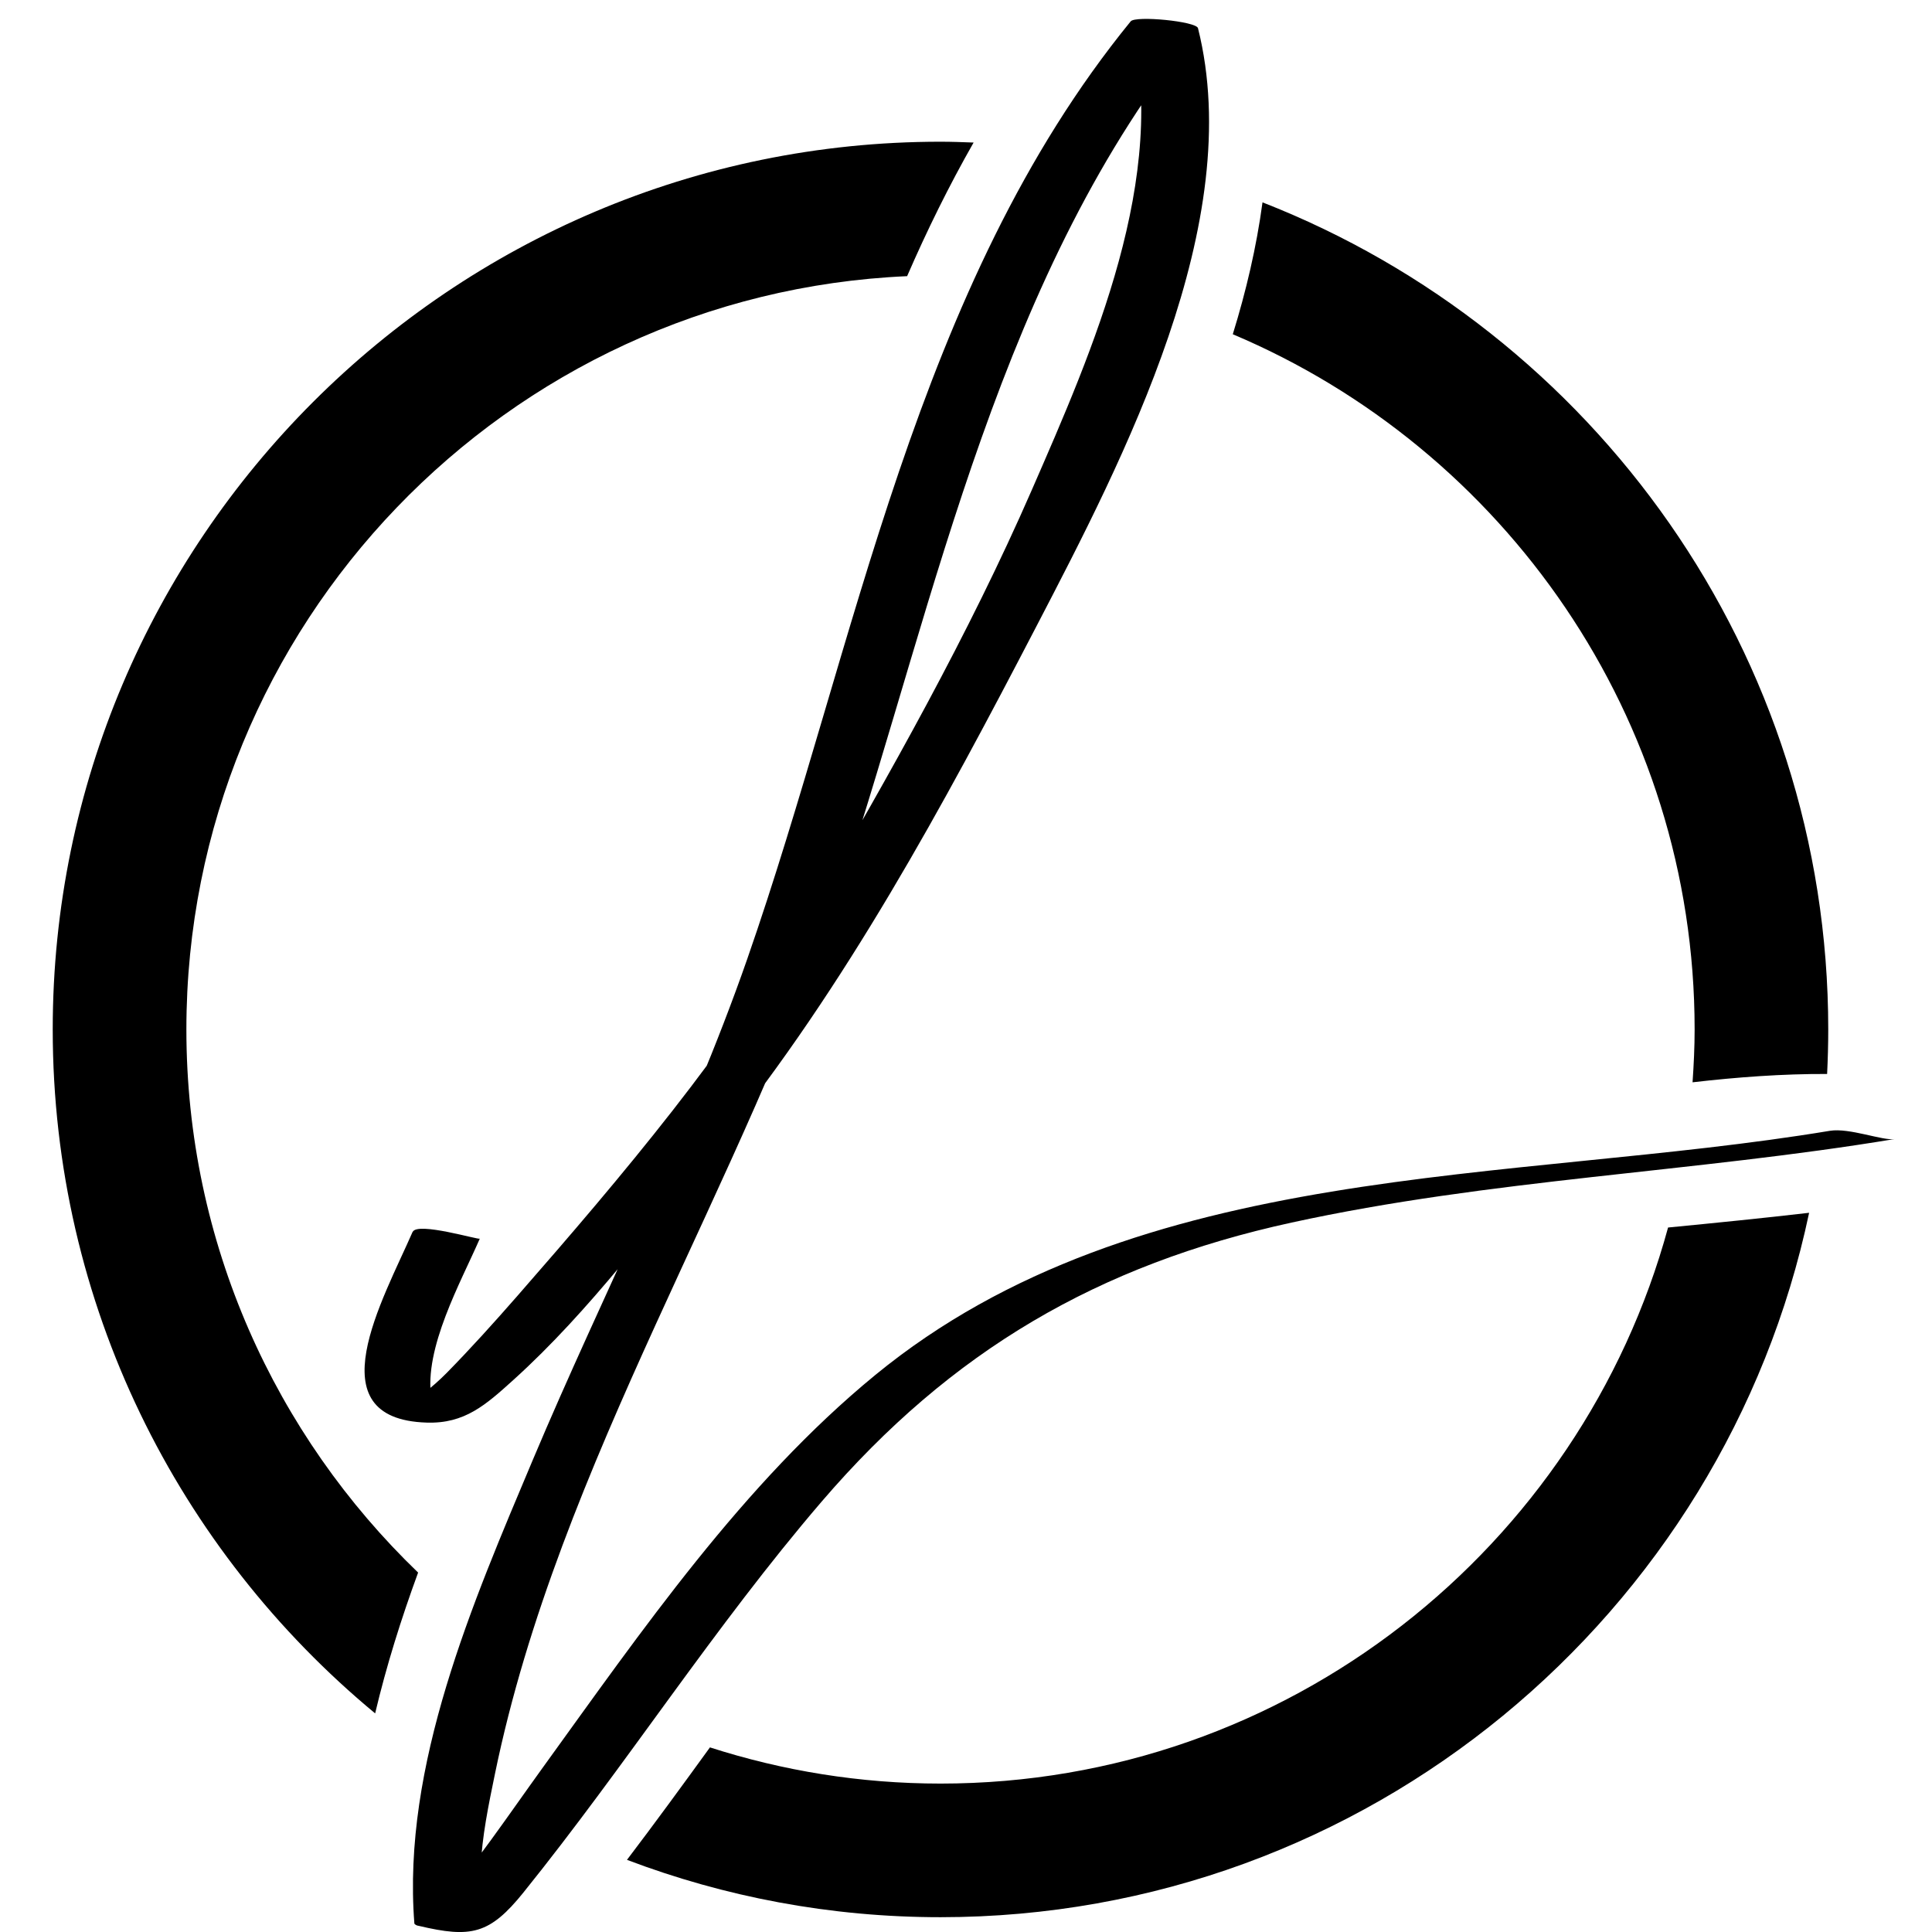
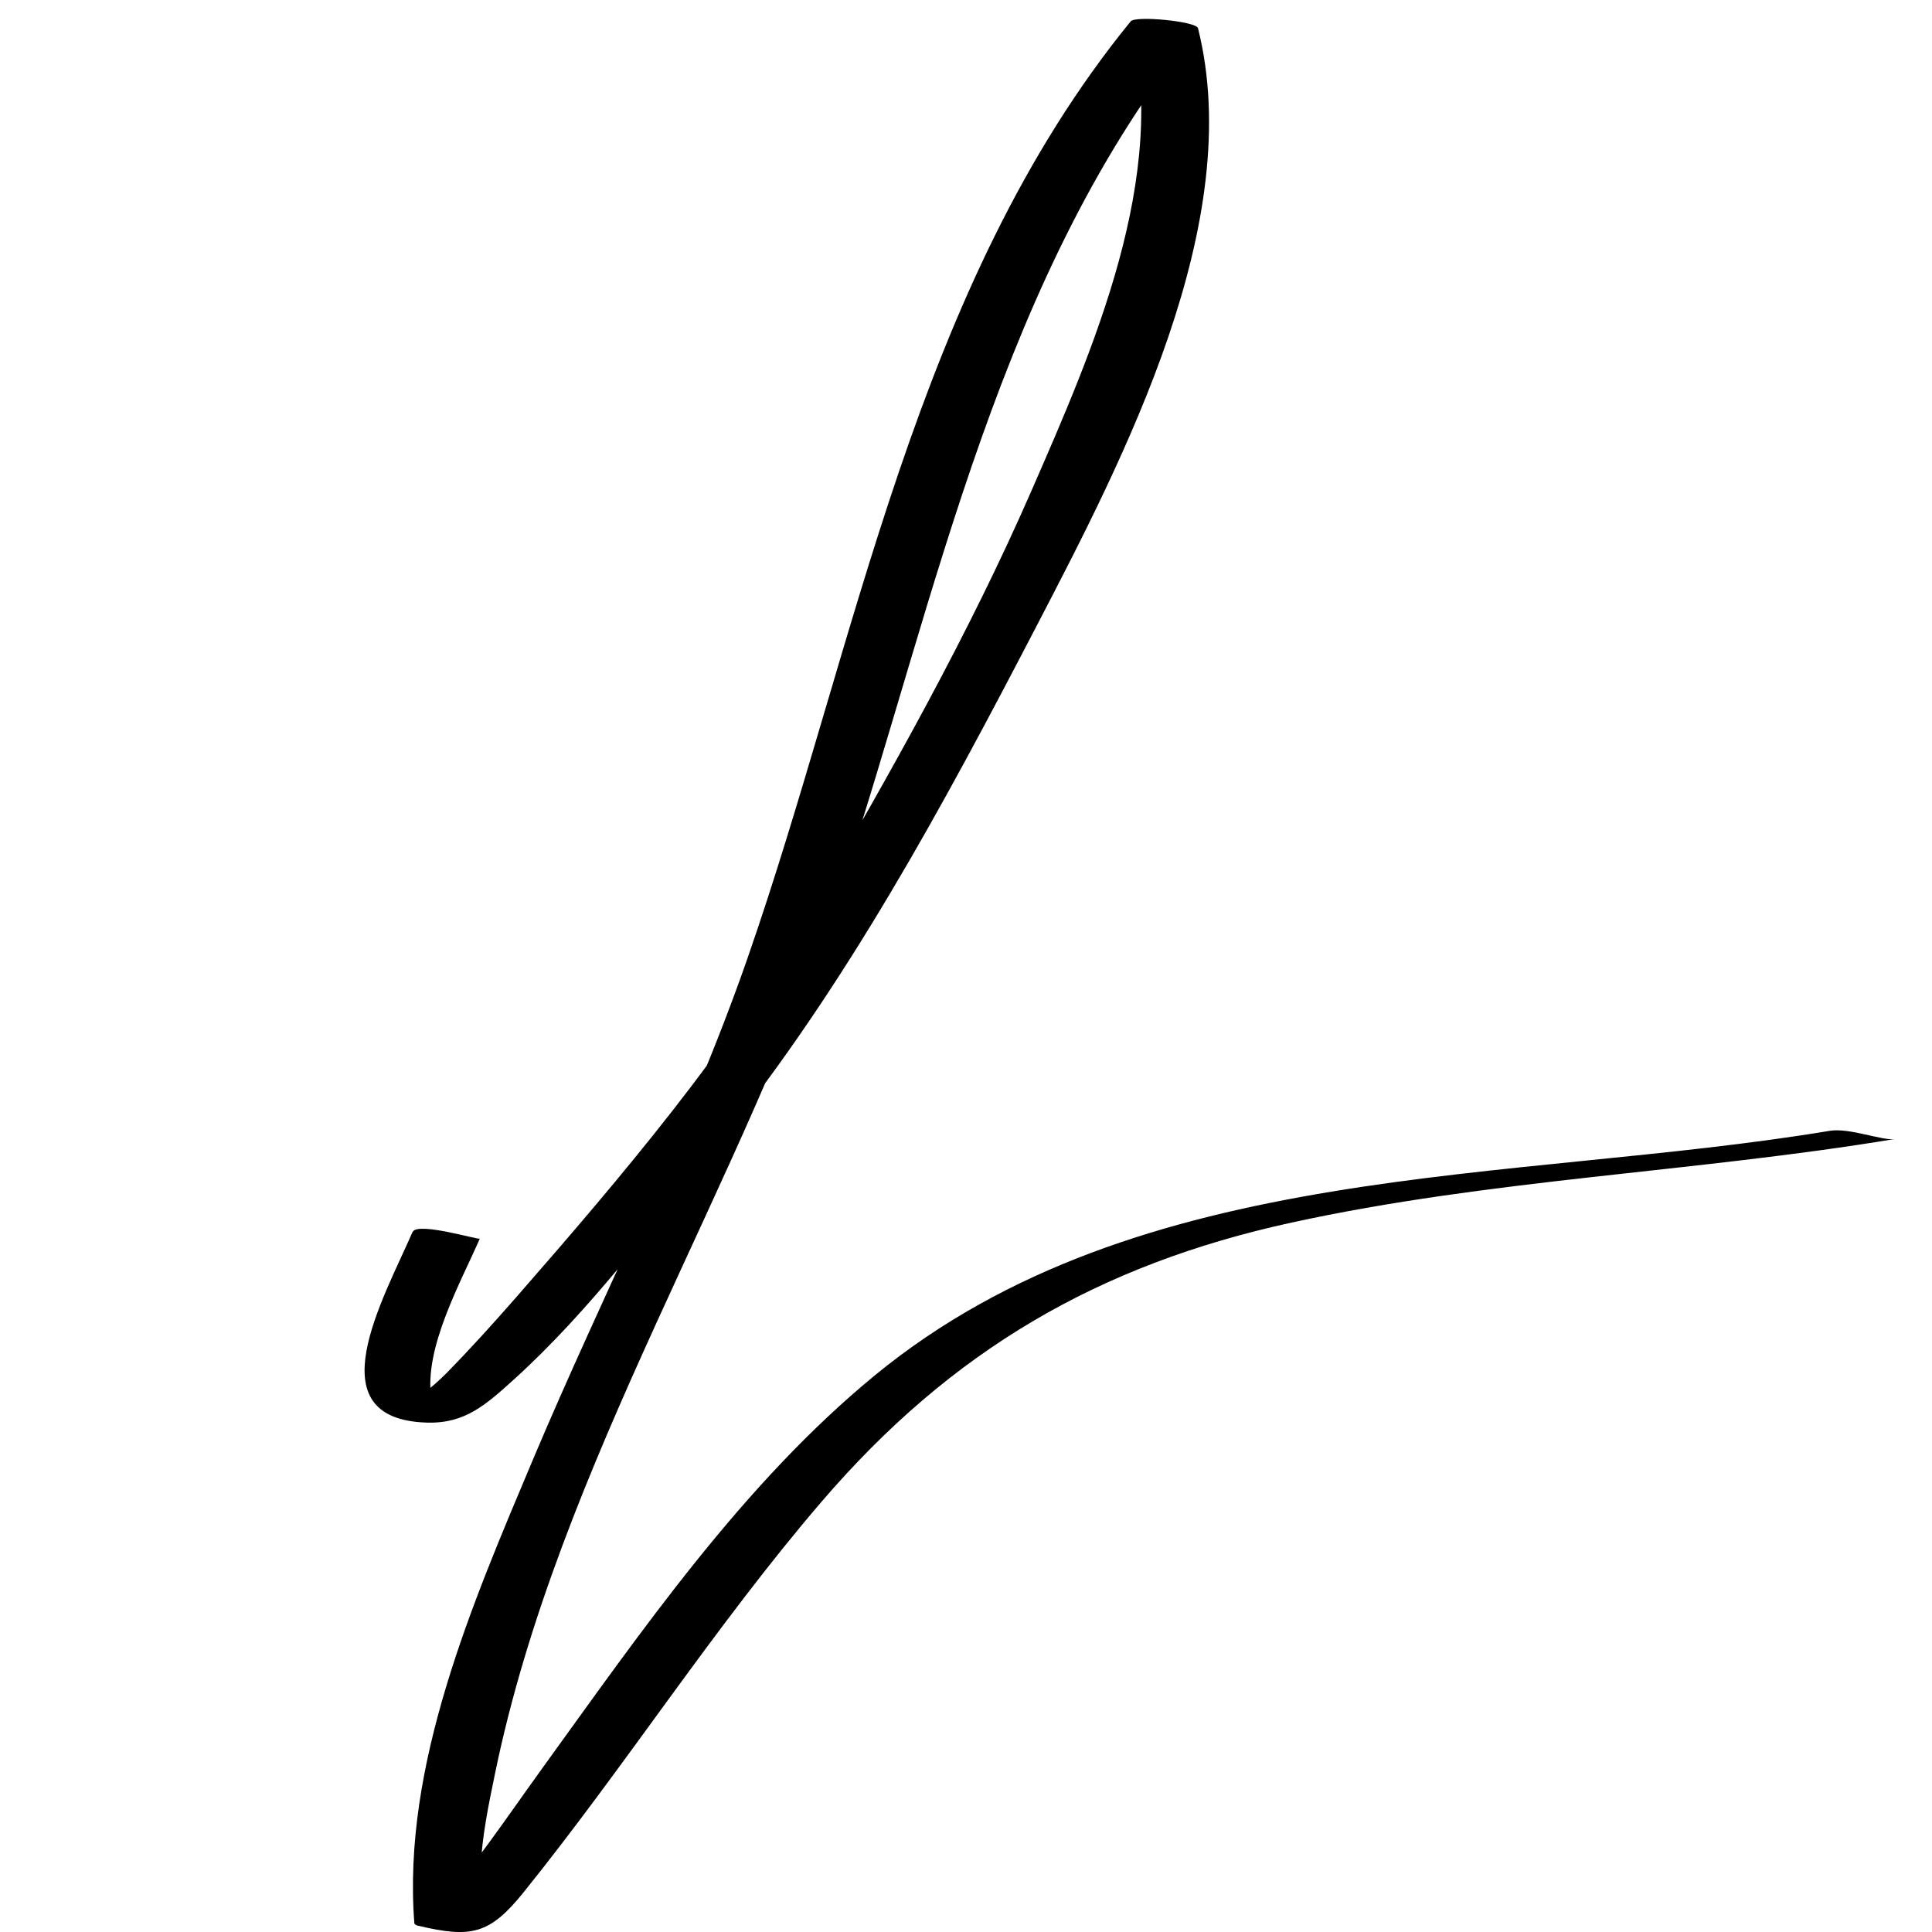
<svg xmlns="http://www.w3.org/2000/svg" id="Layer_1" version="1.1" viewBox="0 0 513 513">
-   <path d="M335.23,53.74c-1.6,11.88-4.35,23.56-7.89,35.01,71.97,30.4,122.63,101.7,122.63,184.59,0,4.74-.23,9.41-.55,14.04,11.97-1.38,23.91-2.26,35.73-2.21.19-3.93.3-7.88.3-11.83,0-99.82-62.39-185.28-150.22-219.61ZM249.73,473.59c-21.35,0-41.93-3.4-61.22-9.61-7.26,10.02-14.56,20.03-22.03,29.86,25.89,9.82,53.94,15.23,83.25,15.23,113.3,0,208.15-80.37,230.64-187.04-12.29,1.43-24.82,2.68-37.45,3.91-23.17,84.99-100.97,147.65-193.18,147.65ZM240.87,73.32c5.28-12.16,11.12-24.01,17.65-35.47-2.93-.11-5.84-.22-8.8-.22C119.76,37.63,14,143.36,14,273.35c0,72.99,33.36,138.33,85.61,181.6,2.98-12.6,6.9-25.08,11.41-37.39-37.89-36.46-61.53-87.61-61.53-144.21,0-107.44,85.07-195.36,191.38-200.02Z" />
  <path d="M109.56,327.09c-7.85,18-26.12,49.72,3.73,50.65,10.11.33,15.69-4.69,23.12-11.41,20.17-18.23,37.38-41.56,54.4-62.66,33.95-42.11,59.54-89.59,84.41-137.41,23.24-44.7,55.81-107.21,42.88-158.78-.46-1.82-16.58-3.39-17.87-1.81-57.43,70.43-72.68,165.36-101.84,249.04-15.83,45.43-38.25,88.62-56.91,132.92-15.96,37.92-34.75,81.07-31.45,123.16.29.34.67.52,1.17.58,13.88,3.28,18.82,2.26,27.77-8.84,27.33-33.93,50.75-70.65,79.19-103.8,34.41-40.11,73.49-62.9,124.78-74.1,52.7-11.51,106.99-13.36,160.13-22.18-3.11.51-11.99-3.04-17.18-2.19-85.1,14.11-183.37,7.36-253.49,64.85-35.11,28.81-61.97,67.86-88.37,104.36-9.12,12.64-17.86,25.69-28.06,37.46-5.53,4.79-1.69,4.9,11.51.39-.17-3.76-.12-7.5.14-11.24.35-8.46,2.11-16.84,3.81-25.1,17.03-82.69,65.99-156.51,92.2-236.33,25.36-77.31,41.8-162.6,94.48-227.15-5.95-.61-11.92-1.21-17.87-1.81,10.32,41.13-10.02,87.17-26.28,124.44-16.74,38.36-37.76,75.6-58.87,111.72-21.68,37.09-49.68,70.18-77.86,102.42-6.08,6.94-12.2,13.74-18.65,20.31-3.86,3.89-8.15,7.19-12.89,9.94,7.69,2.84,10.65,1.74,8.84-3.28-2.03-13.29,7.85-30.79,12.87-42.35-.16.43-16.62-4.56-17.83-1.77h0Z" />
</svg>